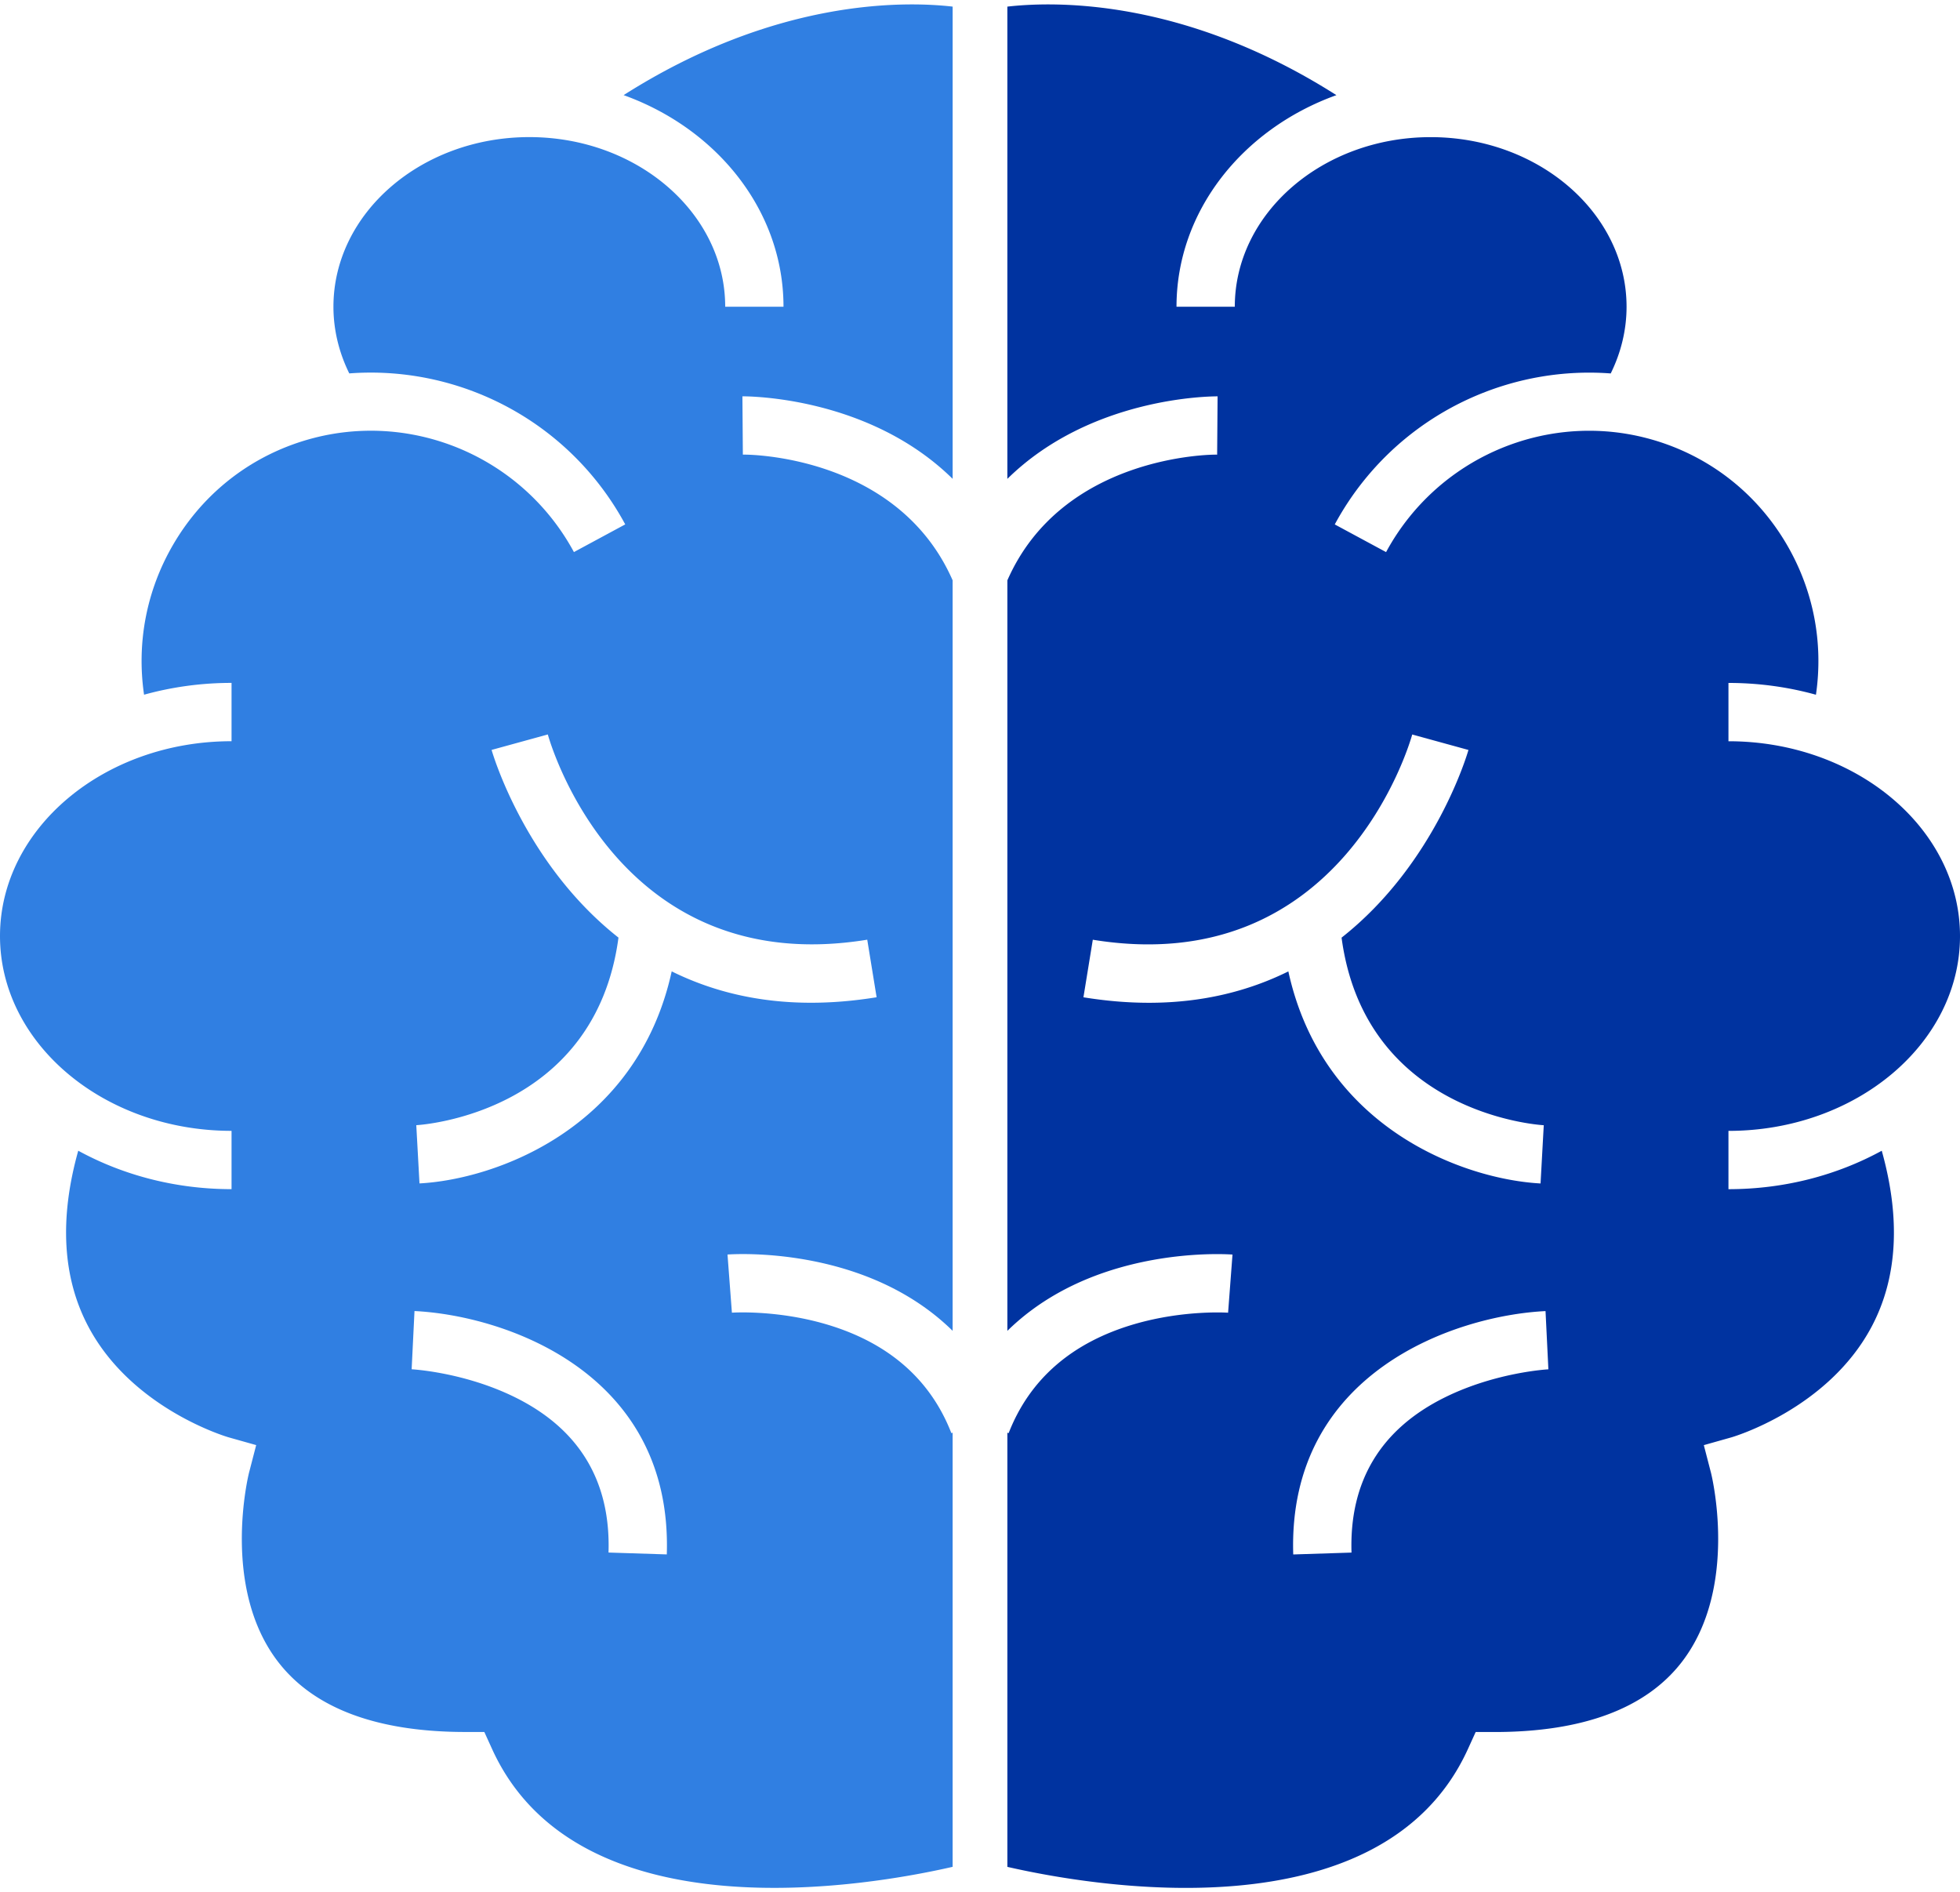
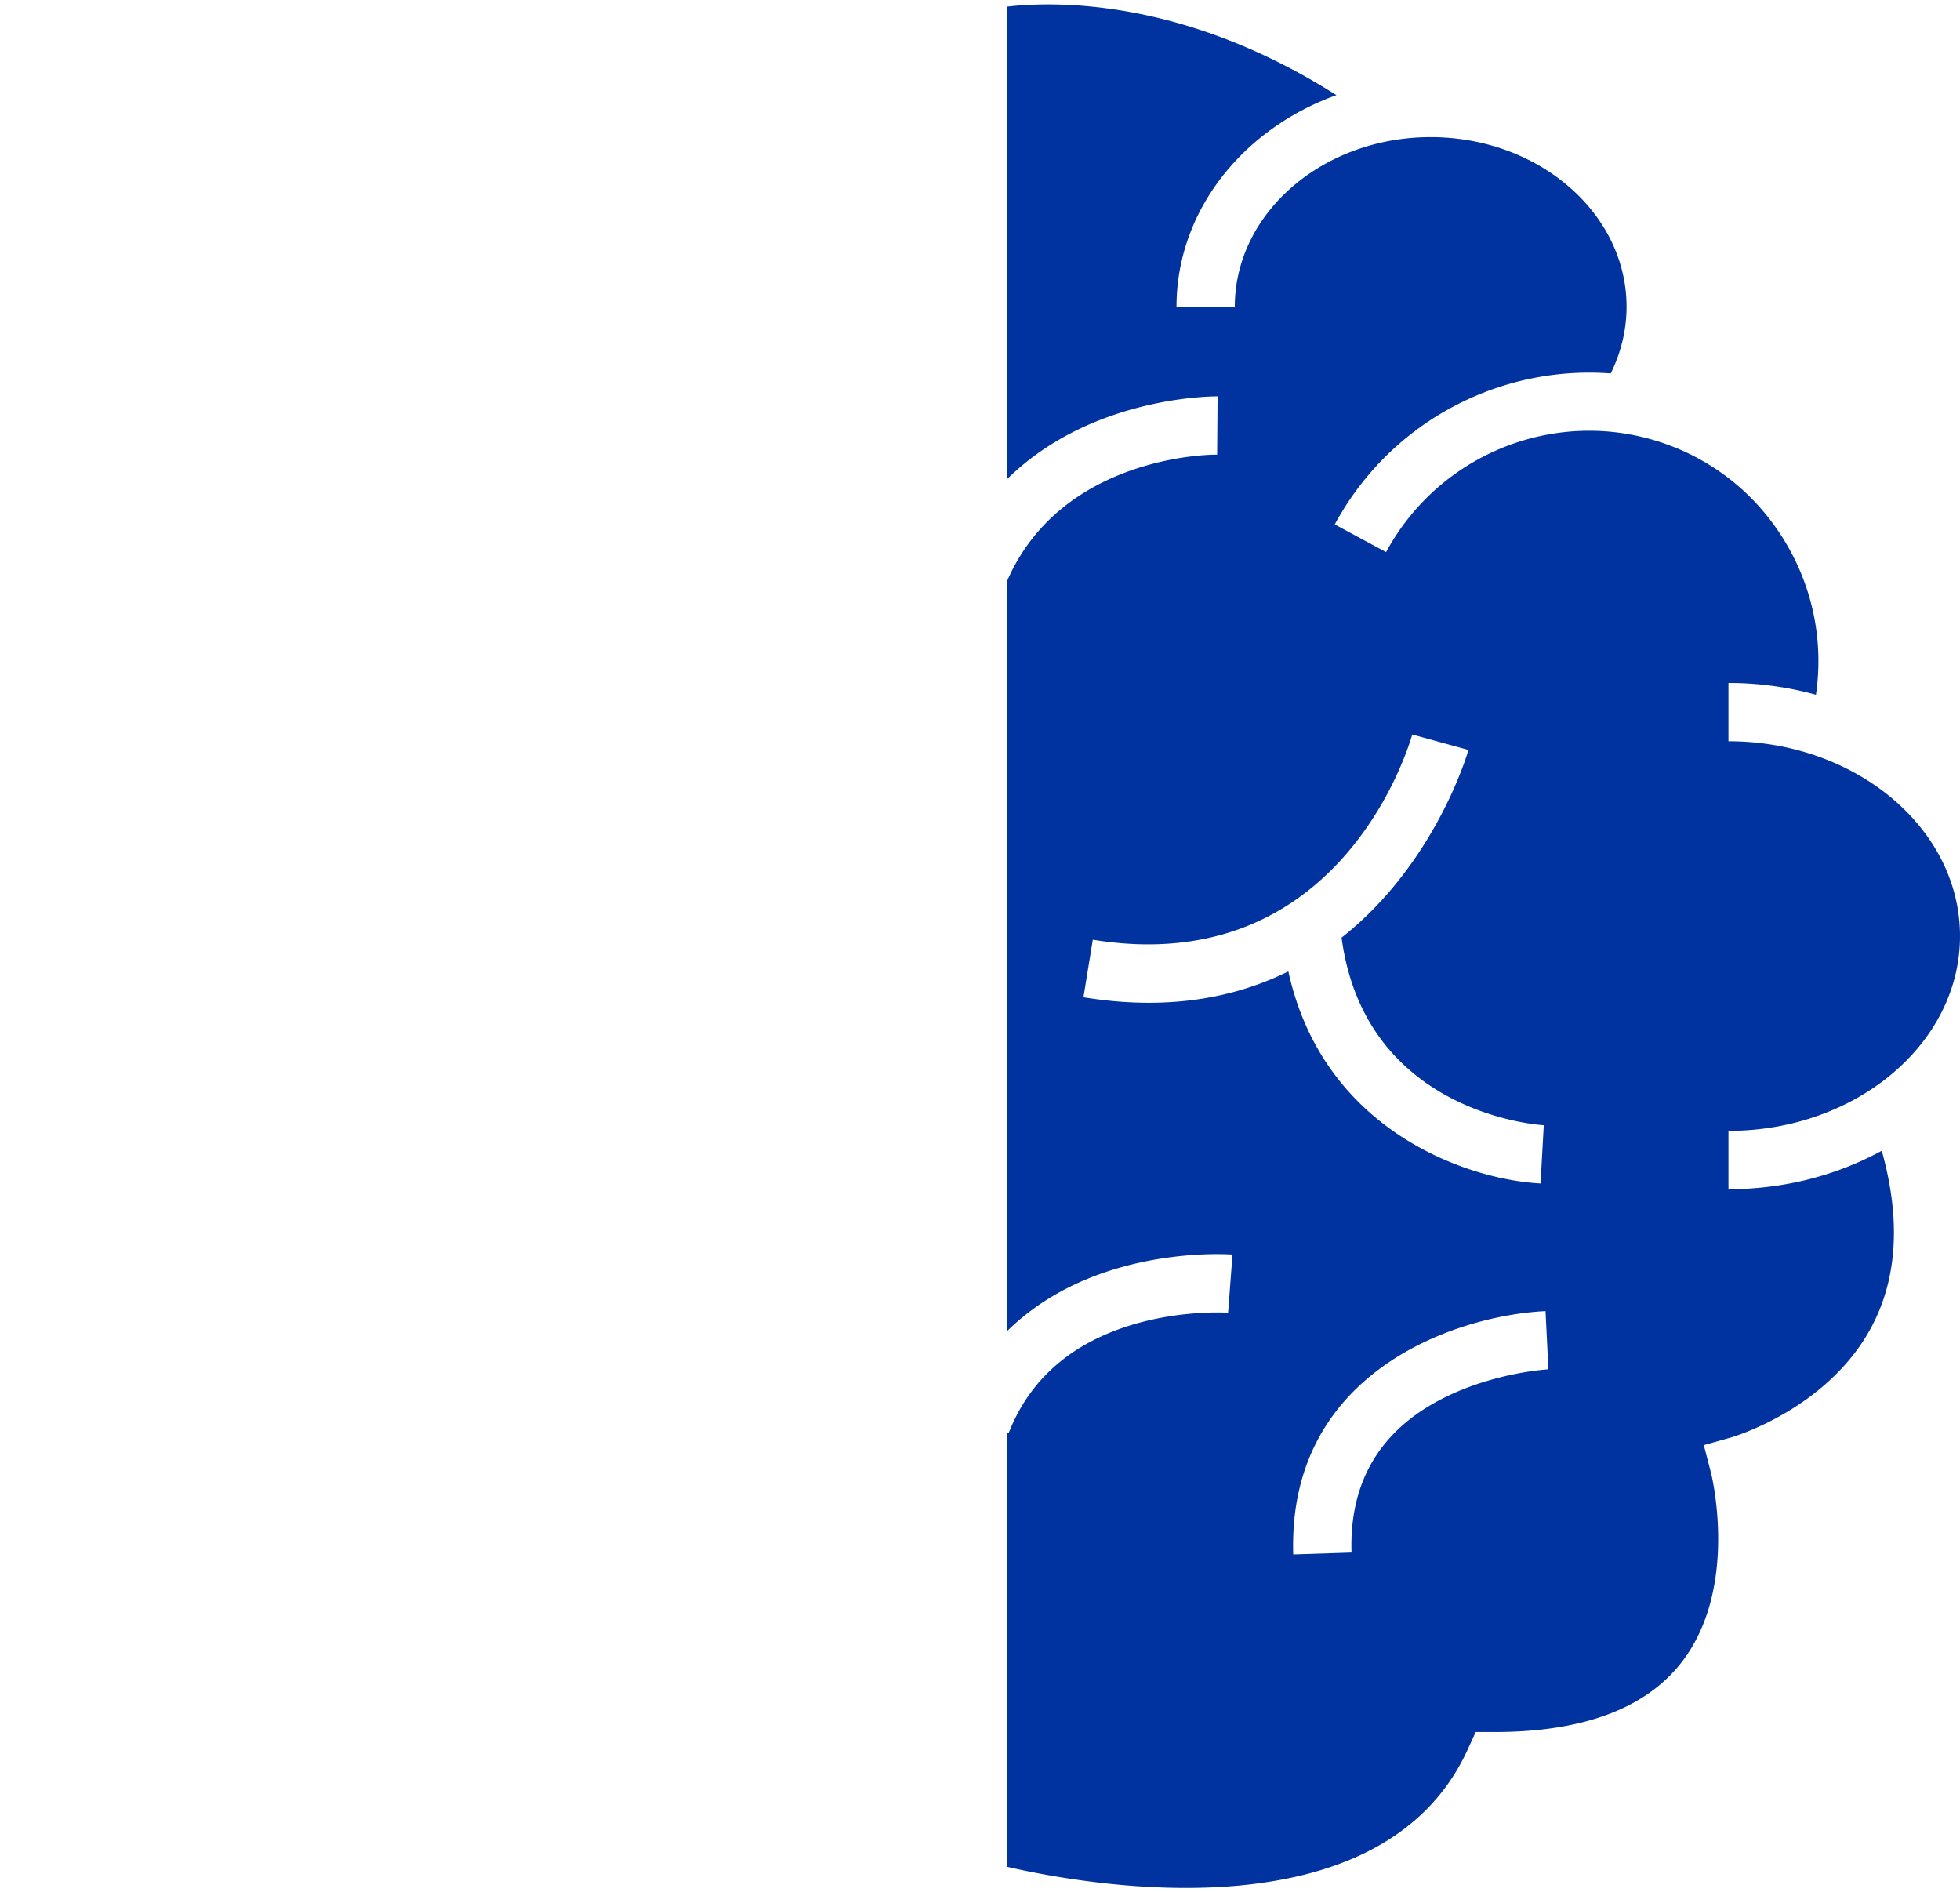
<svg xmlns="http://www.w3.org/2000/svg" width="433" height="418" viewBox="0 0 433 418">
  <g fill-rule="nonzero" fill="none">
-     <path d="M137.767 21.012c20.676 7.436 35.321 25.577 35.321 46.742H160.21c0-20.66-19.41-37.468-43.272-37.468-23.861 0-43.275 16.806-43.275 37.468 0 5.08 1.211 10.098 3.5 14.73 20.625-1.552 41.139 7.058 54.462 23.574a64.073 64.073 0 0 1 6.5 9.777l-11.335 6.114a51.086 51.086 0 0 0-5.188-7.802C109.038 98.57 88.483 91.75 69.225 96.772c-13.129 3.424-24.131 11.785-30.982 23.552-5.888 10.107-8.094 21.686-6.418 33.132a72.304 72.304 0 0 1 19.328-2.607v12.882C22.946 163.731 0 183.036 0 206.766c0 23.73 22.949 43.032 51.153 43.032v12.88c-12.427 0-24.033-3.12-33.866-8.492-4.218 15.044-3.474 28.108 2.245 38.876 9.692 18.25 30.769 24.38 30.979 24.437l6.084 1.716-1.586 6.12c-.06.24-6.323 25.305 6.485 41.83 7.928 10.232 21.846 15.42 41.361 15.42h4.142l1.717 3.771c18.998 41.72 83.747 30.146 101.74 26.017v-95.904l-.277.108c-4.663-11.977-14.029-20.087-27.835-24.106-10.891-3.17-20.555-2.515-20.65-2.508l-.973-12.845c.47-.035 11.733-.852 24.786 2.858 10.027 2.85 18.422 7.586 24.949 13.996v-165.78c-12.103-27.554-44.95-27.828-46.343-27.764l-.099-12.883c1.383.007 27.943.038 46.445 18.23V1.46c-10.923-1.243-39.283-1.685-72.684 19.55m9.534 322.35-12.875-.413c.505-15.754-6.453-27.298-20.682-34.311-11.254-5.548-22.695-6.165-22.81-6.171l.63-12.864c19.843.97 57.024 13.458 55.737 53.76m44.283-135.79 2.07 12.715c-5.103.83-9.926 1.214-14.475 1.214-12.083 0-22.262-2.712-30.794-6.93-7.63 34.822-38.987 45.947-55.718 46.84l-.709-12.863c1.647-.096 39.502-2.827 44.668-41.436-20.845-16.412-27.918-41.058-28.03-41.459l12.421-3.414c.62 2.219 15.758 54.258 70.57 45.334" fill="#307FE2" />
    <path d="M295.227 21.012C261.822-.223 233.467.216 222.543 1.462V105.78c18.502-18.192 45.062-18.221 46.445-18.23l-.099 12.882c-1.392-.064-34.24.207-46.343 27.765v165.782c6.527-6.41 14.922-11.147 24.949-13.995 13.053-3.71 24.313-2.897 24.786-2.858l-.973 12.844c-.095-.006-9.759-.661-20.65 2.508-13.806 4.02-23.172 12.13-27.835 24.106l-.277-.108v95.904c17.993 4.127 82.742 15.703 101.74-26.016l1.717-3.771h4.142c19.515 0 33.433-5.189 41.361-15.42 12.808-16.526 6.549-41.592 6.485-41.83l-1.586-6.12 6.084-1.717c.21-.057 21.287-6.187 30.98-24.436 5.718-10.769 6.46-23.832 2.244-38.877-9.833 5.373-21.436 8.492-33.866 8.492v-12.88c28.207 0 51.153-19.304 51.153-43.031 0-23.728-22.949-43.036-51.153-43.036v-12.882c6.737 0 13.225.916 19.328 2.607 1.673-11.446-.53-23.025-6.418-33.132-6.85-11.763-17.853-20.128-30.982-23.552-19.258-5.02-39.813 1.803-52.377 17.375a51.086 51.086 0 0 0-5.188 7.802l-11.336-6.114a63.684 63.684 0 0 1 6.501-9.776c13.323-16.514 33.837-25.126 54.462-23.575 2.289-4.632 3.5-9.65 3.5-14.73 0-20.659-19.414-37.468-43.275-37.468-23.861 0-43.272 16.806-43.272 37.468h-12.878c0-21.164 14.645-39.309 35.321-46.742m-9.533 322.35c-1.288-40.3 35.893-52.789 55.736-53.758l.63 12.863c-.115.007-11.556.623-22.81 6.171-14.228 7.014-21.187 18.558-20.682 34.311l-12.874.414M241.417 207.58c54.811 8.925 69.95-43.114 70.57-45.334l12.42 3.415c-.112.404-7.185 25.047-28.03 41.458 5.17 38.613 43.022 41.34 44.668 41.436l-.709 12.864c-16.73-.894-48.088-12.018-55.717-46.841-8.536 4.219-18.712 6.93-30.795 6.93-4.549 0-9.371-.384-14.474-1.214l2.07-12.714" fill="#0033A0" />
  </g>
</svg>